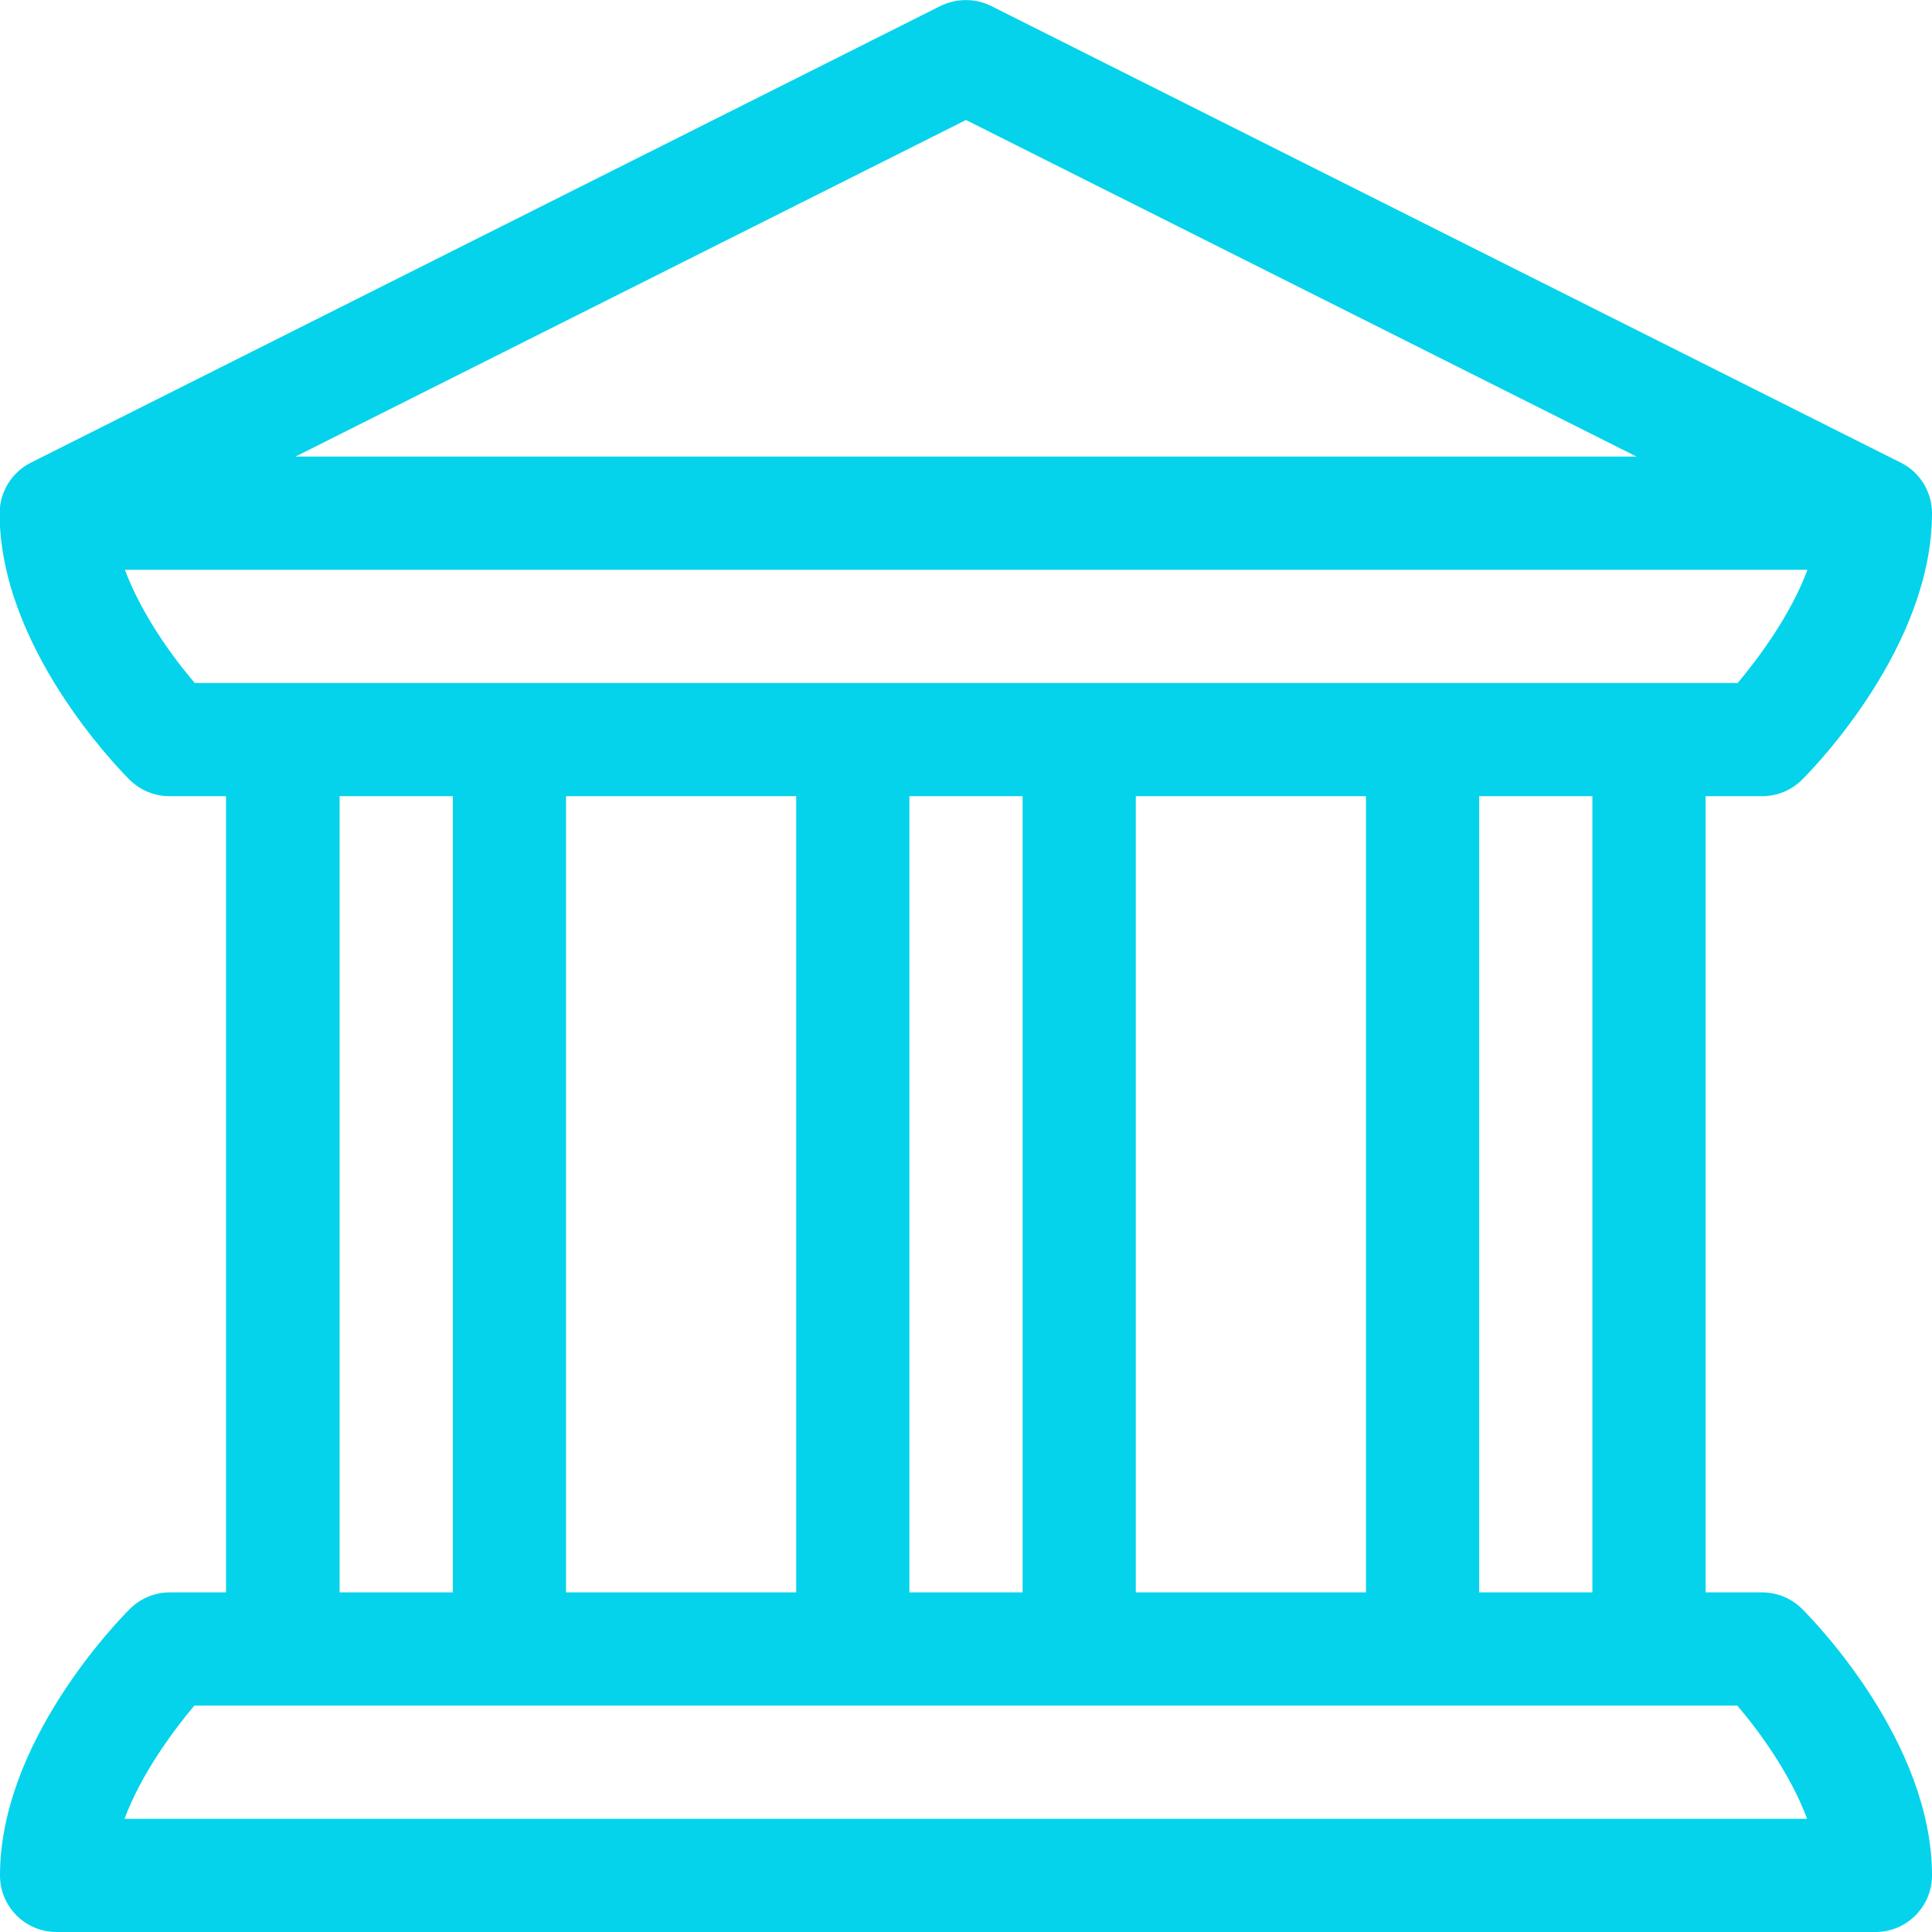
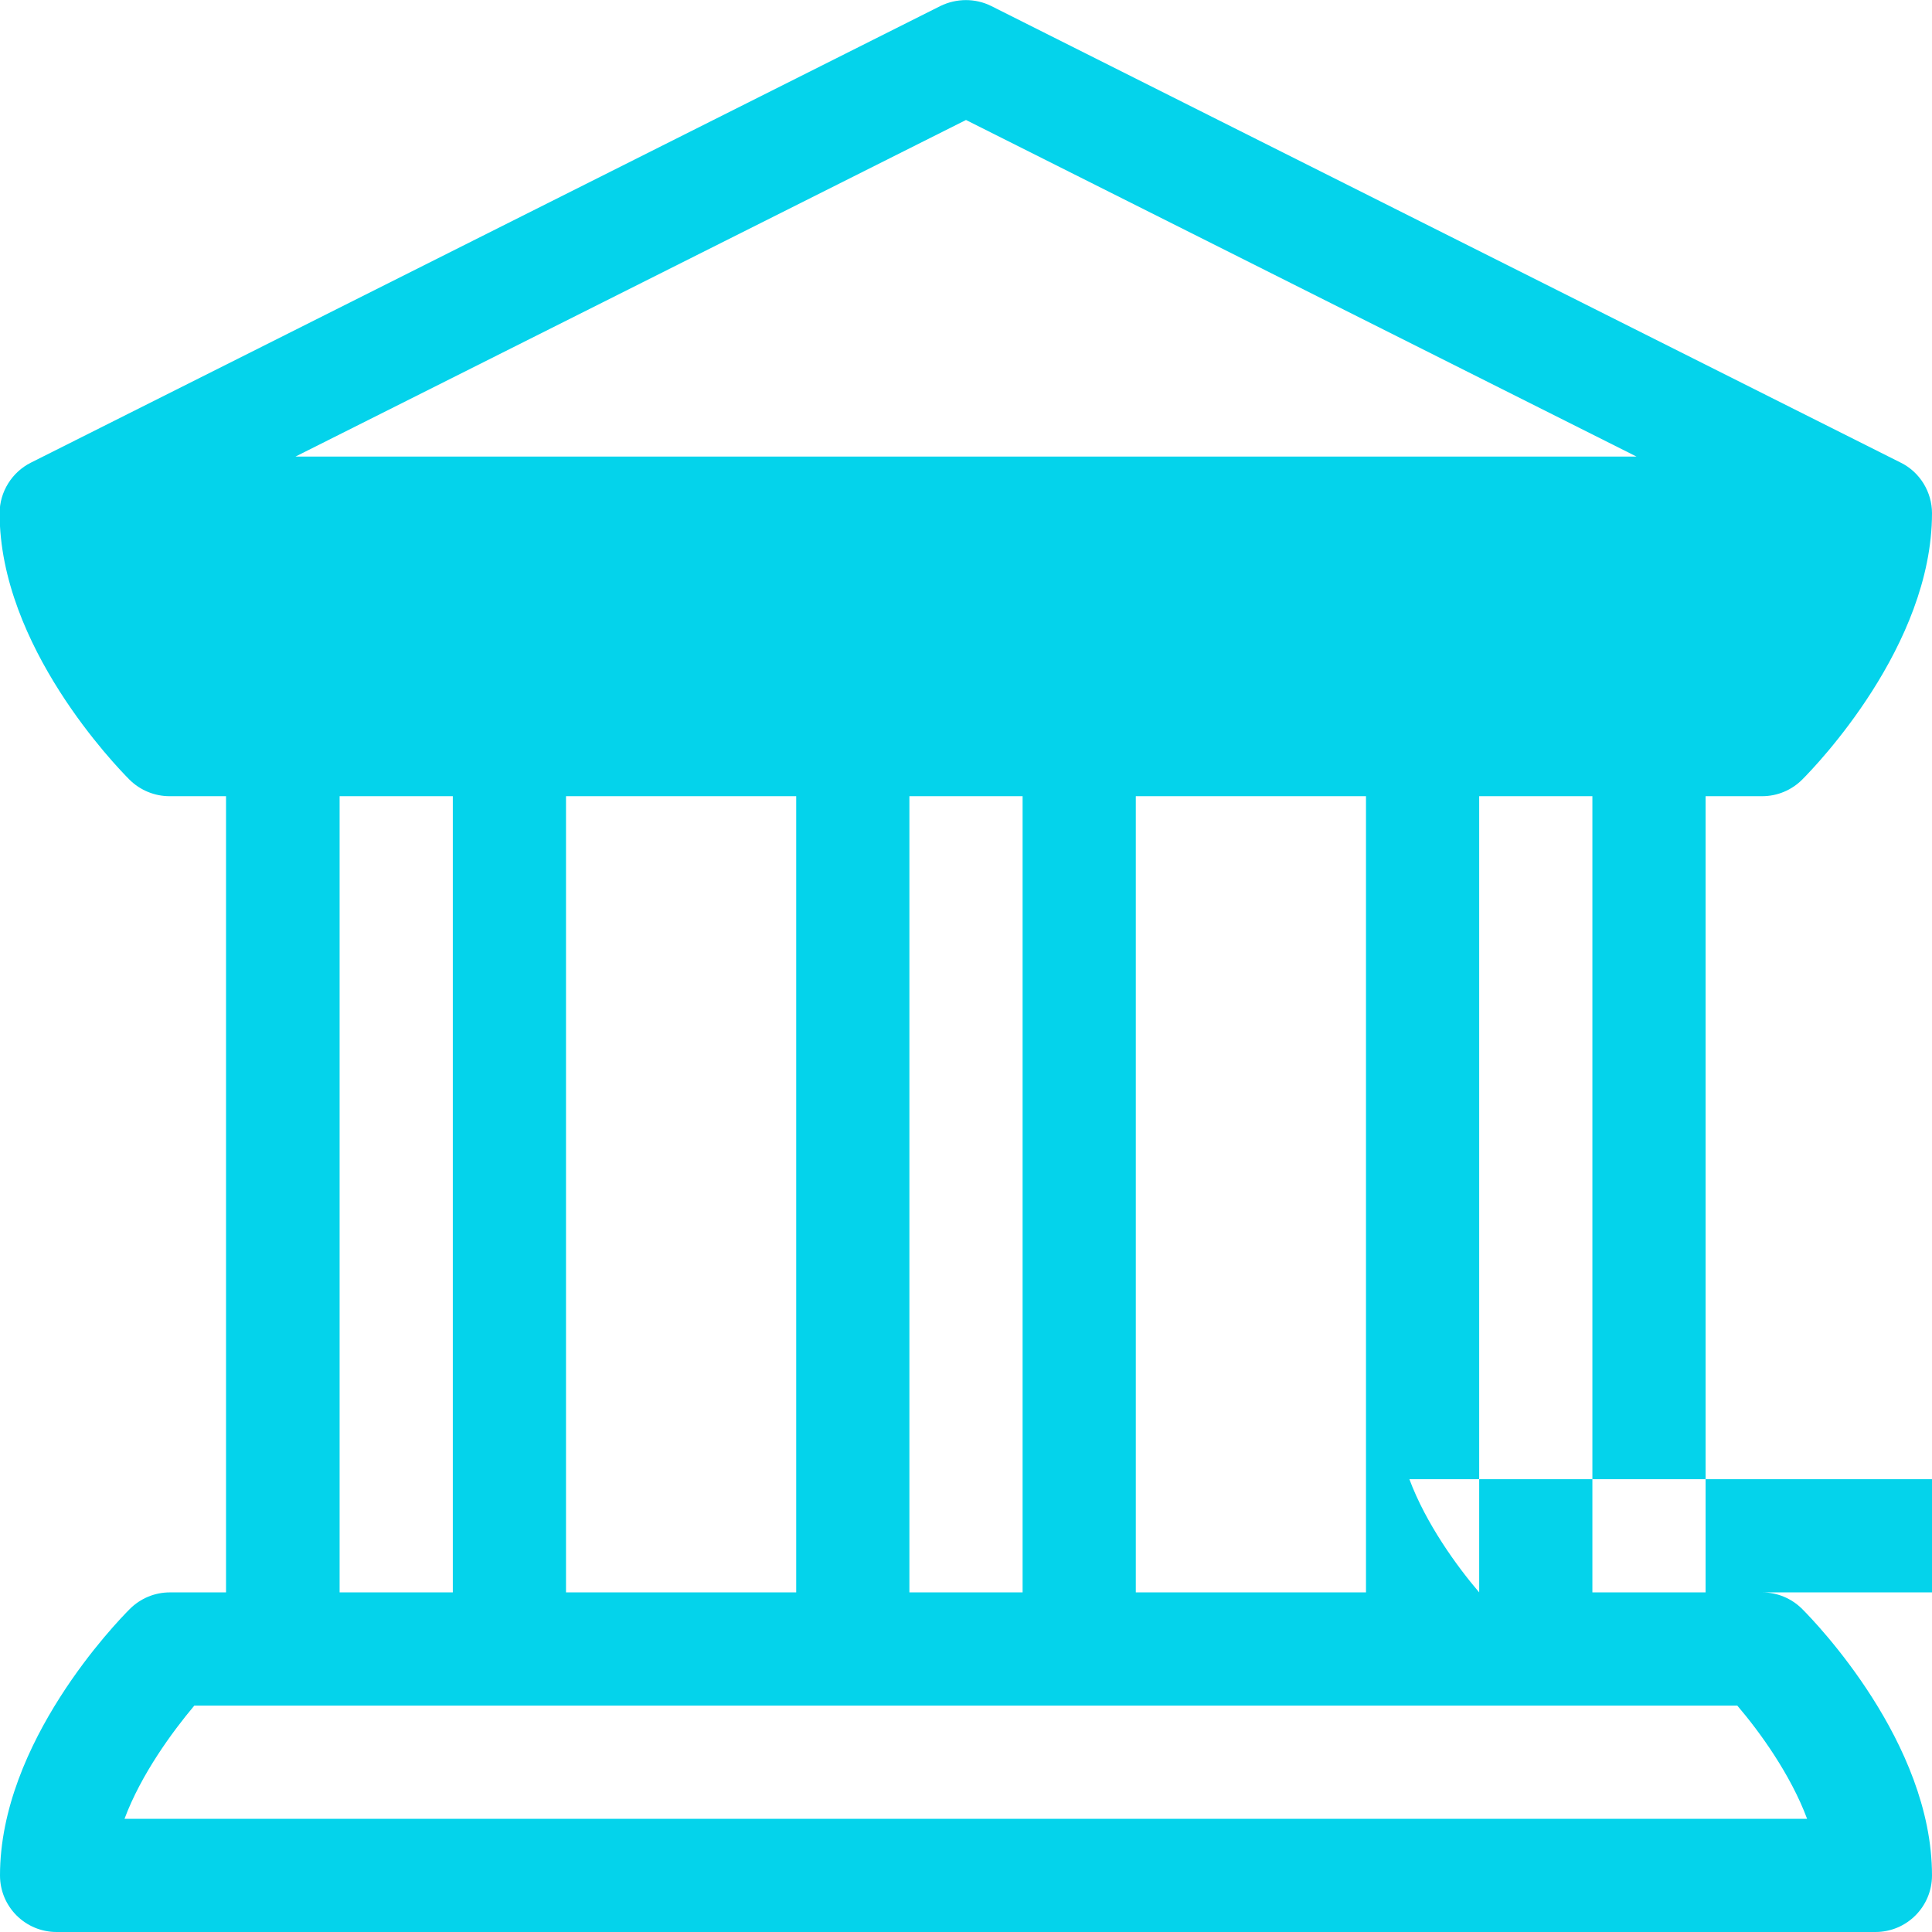
<svg xmlns="http://www.w3.org/2000/svg" version="1.1" id="Layer_1" x="0px" y="0px" viewBox="0 0 512 512" style="enable-background:new 0 0 512 512;" xml:space="preserve">
  <style type="text/css">
	.st0{fill:#04d3eb;}
</style>
  <g>
    <g>
-       <path class="st0" d="M467,211c4,0,7.8-1.6,10.6-4.4c3.5-3.5,34.4-35.4,34.4-70.6c0-5.6-3.2-10.9-8.3-13.4l-241-121    c-4.2-2.1-9.2-2.1-13.5,0l-241,121c-5,2.5-8.3,7.7-8.3,13.4c0,35.2,30.9,67.1,34.4,70.6c2.9,2.9,6.8,4.4,10.6,4.4h15v211H45    c-4,0-7.8,1.6-10.6,4.4C30.9,429.9,0,461.8,0,497c0,8.3,6.7,15,15,15h482c8.3,0,15-6.7,15-15c0-35.2-30.9-67.1-34.4-70.6    c-2.8-2.8-6.6-4.4-10.6-4.4h-15V211L467,211z M256,31.8L433.7,121H78.3L256,31.8z M460.4,452c5.9,6.9,14.1,18.2,18.5,30H33    c4.4-11.8,12.7-23.1,18.5-30H460.4z M90,422V211h30v211H90z M150,422V211h61v211H150z M241,422V211h30v211H241z M301,422V211h61    v211H301z M392,422V211h30v211H392z M51.6,181c-5.9-6.9-14.1-18.2-18.5-30h445.9c-4.4,11.8-12.7,23.1-18.5,30H51.6z" />
+       <path class="st0" d="M467,211c4,0,7.8-1.6,10.6-4.4c3.5-3.5,34.4-35.4,34.4-70.6c0-5.6-3.2-10.9-8.3-13.4l-241-121    c-4.2-2.1-9.2-2.1-13.5,0l-241,121c-5,2.5-8.3,7.7-8.3,13.4c0,35.2,30.9,67.1,34.4,70.6c2.9,2.9,6.8,4.4,10.6,4.4h15v211H45    c-4,0-7.8,1.6-10.6,4.4C30.9,429.9,0,461.8,0,497c0,8.3,6.7,15,15,15h482c8.3,0,15-6.7,15-15c0-35.2-30.9-67.1-34.4-70.6    c-2.8-2.8-6.6-4.4-10.6-4.4h-15V211L467,211z M256,31.8L433.7,121H78.3L256,31.8z M460.4,452c5.9,6.9,14.1,18.2,18.5,30H33    c4.4-11.8,12.7-23.1,18.5-30H460.4z M90,422V211h30v211H90z M150,422V211h61v211H150z M241,422V211h30v211H241z M301,422V211h61    v211H301z M392,422V211h30v211H392z c-5.9-6.9-14.1-18.2-18.5-30h445.9c-4.4,11.8-12.7,23.1-18.5,30H51.6z" />
    </g>
  </g>
</svg>